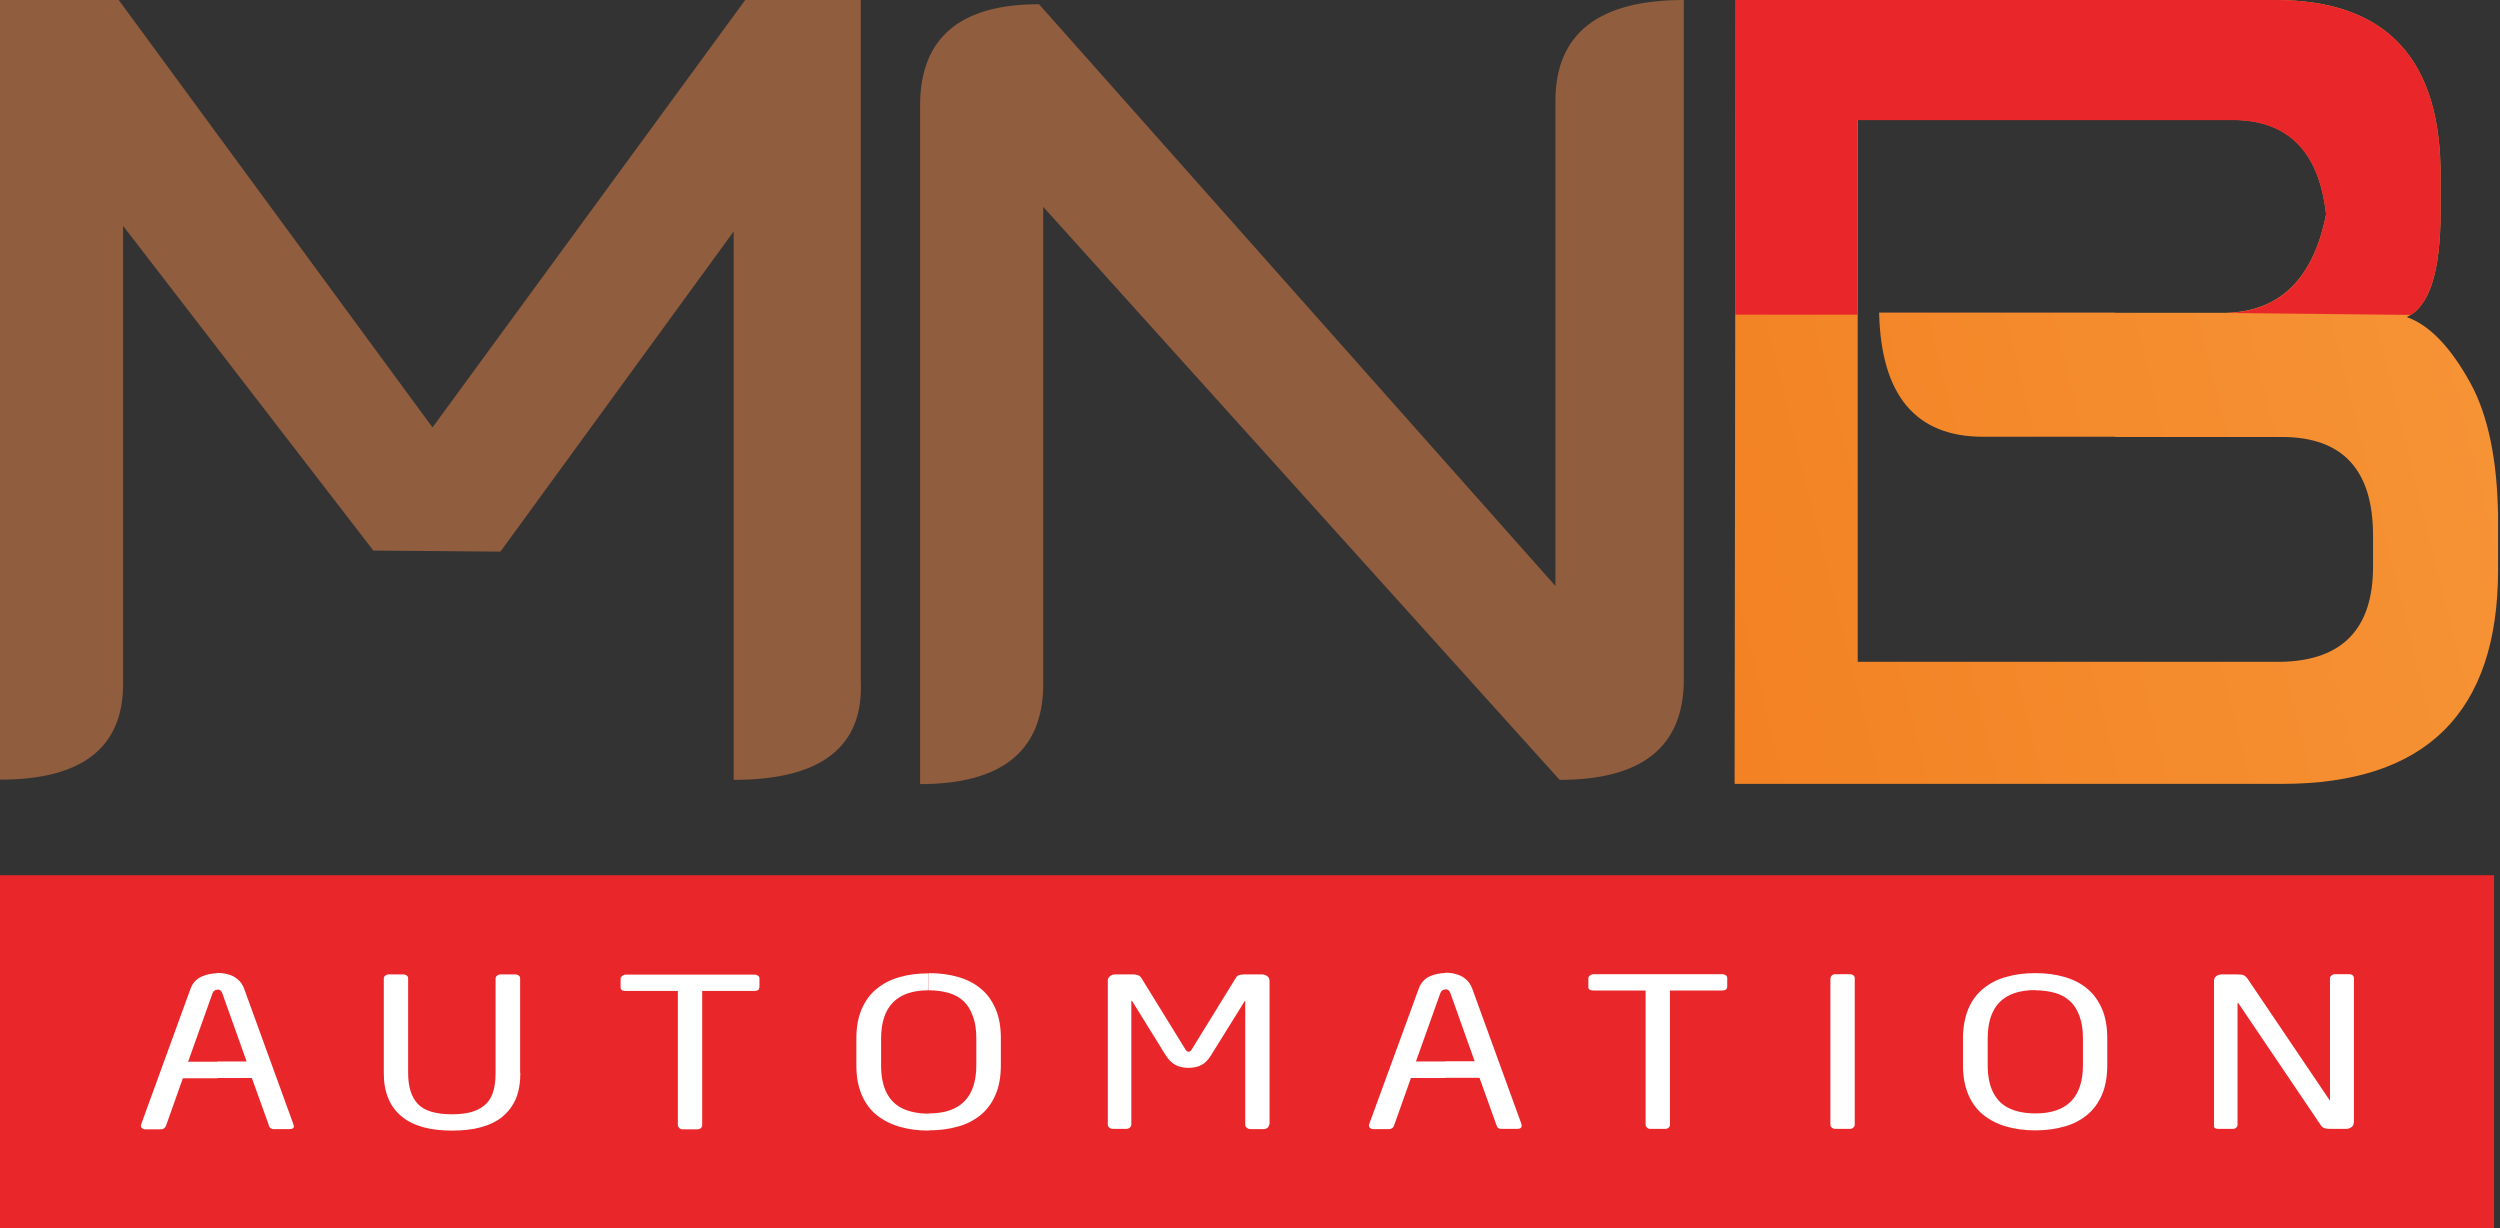
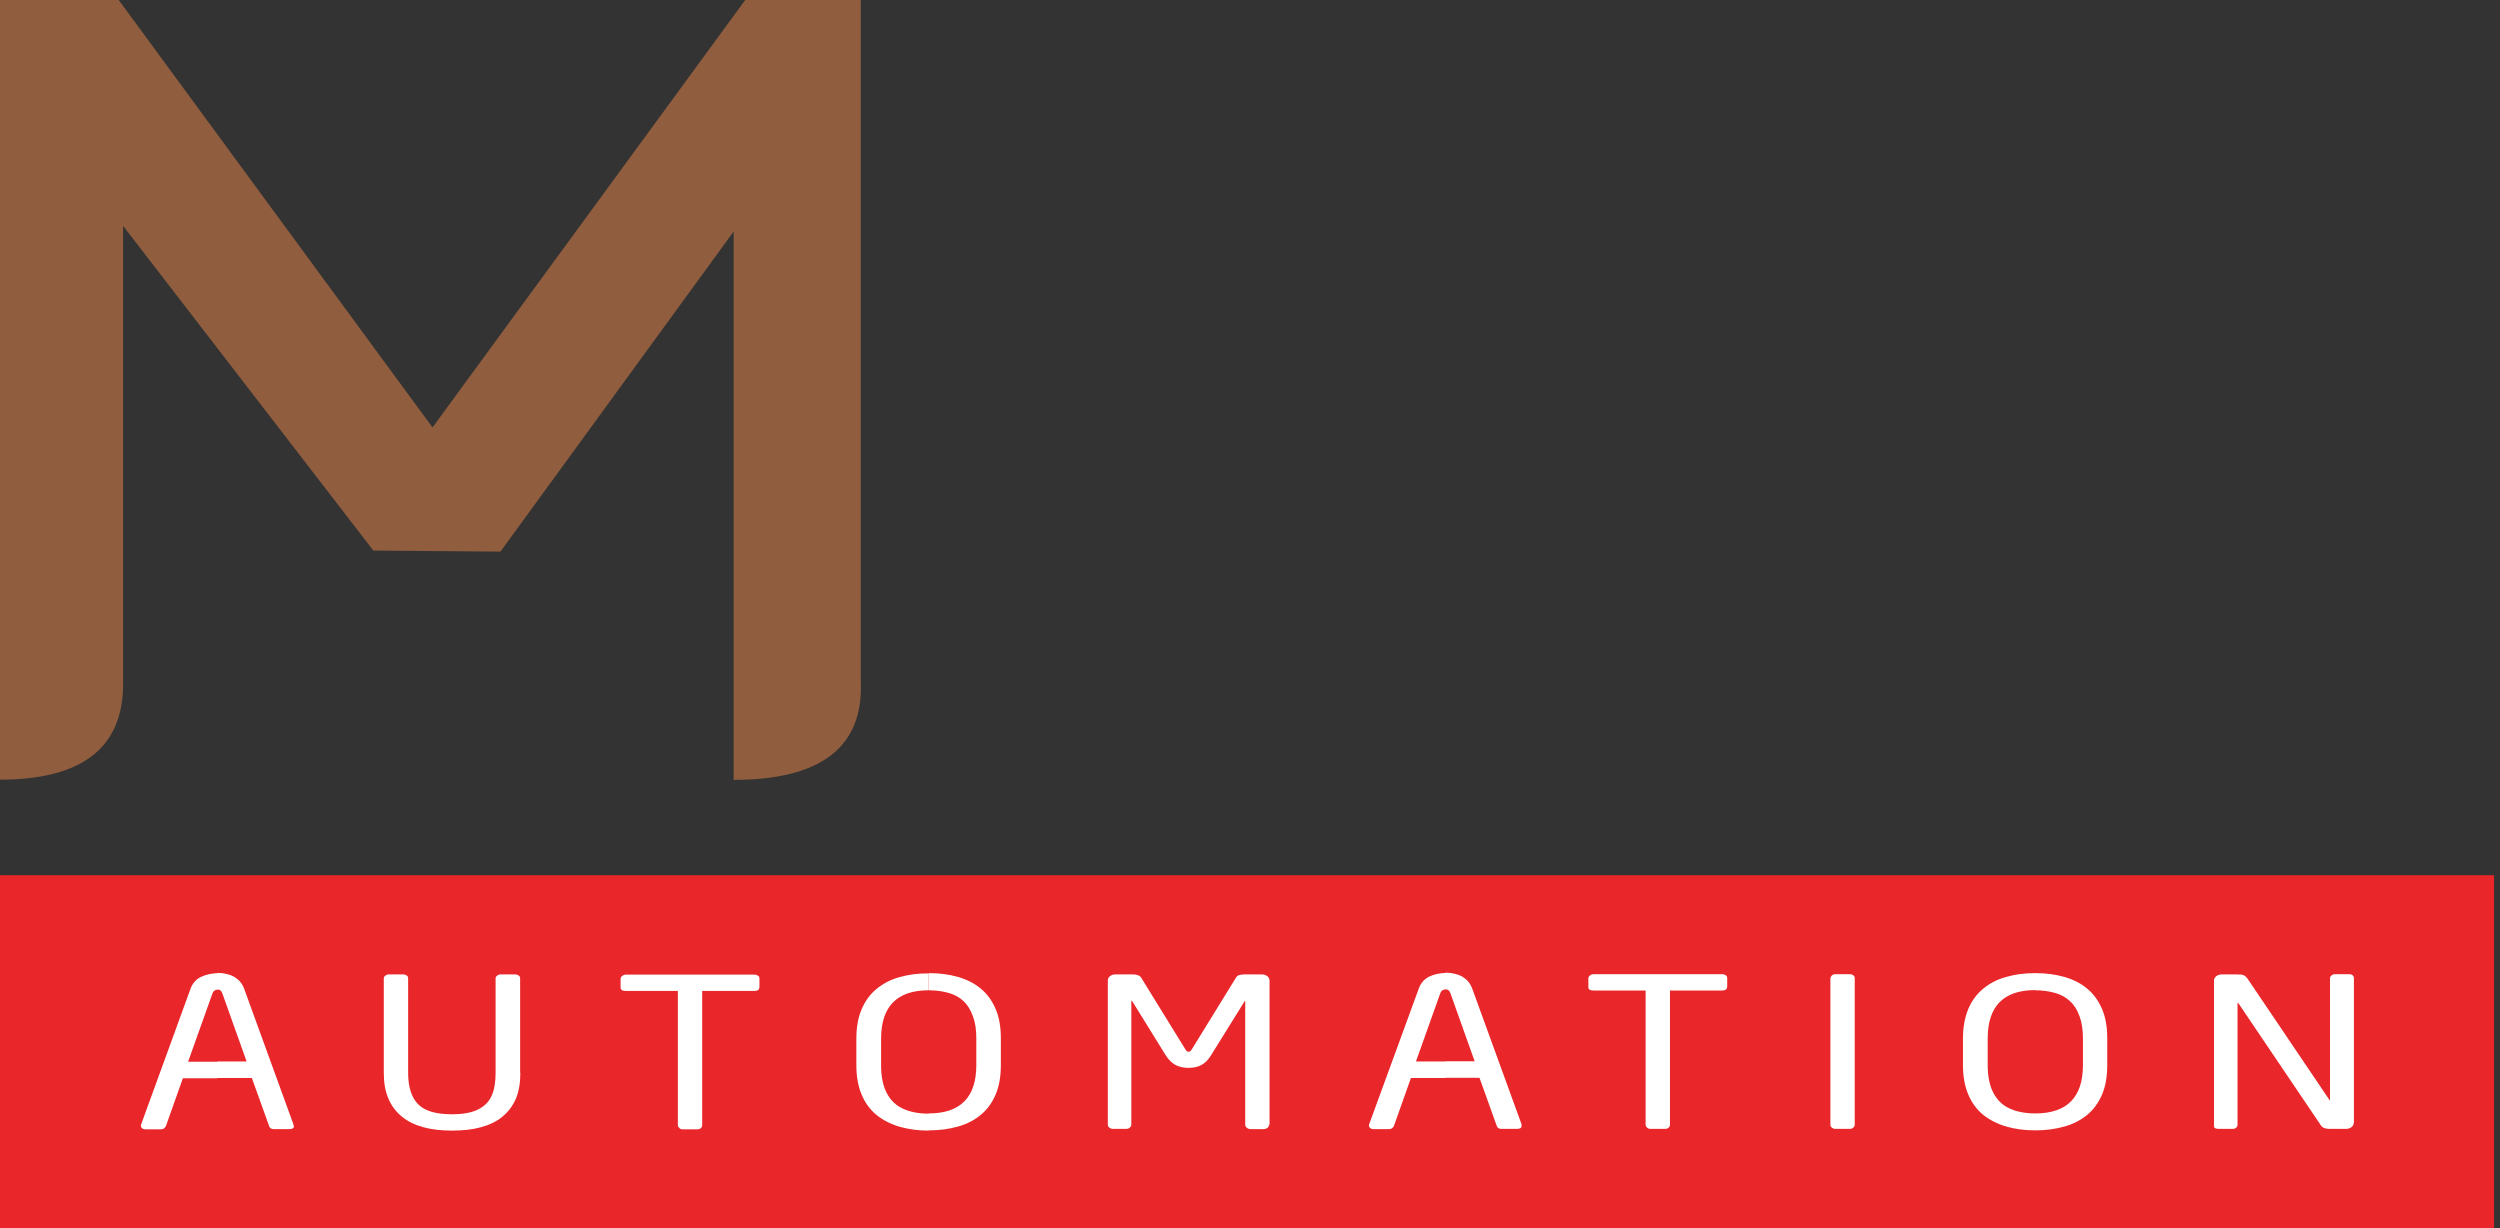
<svg xmlns="http://www.w3.org/2000/svg" width="114" height="56" viewBox="0 0 114 56" fill="none">
  <rect x="0" y="0" width="114" height="56" fill="#333333" stroke="none" />
  <g clip-path="url(#clip0_2049_3377)">
-     <path d="M96.457 0H103.754C108.843 0 111.348 2.715 111.291 8.156V9.673C111.291 12.408 110.775 14.002 109.742 14.457C110.775 14.814 111.741 15.819 112.649 17.462C113.453 18.931 113.873 20.951 113.912 23.511V24.139C113.912 24.236 113.912 24.323 113.912 24.42V25.976C113.912 32.489 110.631 35.745 104.051 35.745H96.457V30.179H104.051C106.825 30.111 108.211 28.662 108.211 25.84V24.42C108.211 21.424 106.825 19.926 104.051 19.926H96.457V14.263H101.526C103.974 14.196 105.495 12.698 106.069 9.77C105.744 6.832 104.261 5.402 101.622 5.47H96.447V0H96.457ZM79.098 35.745L79.145 0H96.457V5.47H84.712V30.179H96.457V35.745H79.098ZM96.457 14.254H85.688C85.773 18.032 87.361 19.916 90.422 19.916H96.457V14.254Z" fill="url(#paint0_linear_2049_3377)" />
-     <path d="M79.125 14.35L79.144 0H103.753C108.841 0 111.347 2.715 111.29 8.156V9.673C111.29 12.234 110.831 13.8 109.932 14.36L101.525 14.273C103.973 14.205 105.494 12.707 106.068 9.779C105.742 6.842 104.26 5.412 101.62 5.479H84.701V14.35H79.125Z" fill="#E9262A" />
-     <path d="M47.38 0.193L70.927 26.72V4.542C70.956 1.517 72.907 0 76.781 0V31.058C76.752 34.064 74.868 35.562 71.119 35.562L47.571 9.432V31.261C47.543 34.257 45.668 35.755 41.957 35.755V4.735C41.986 1.71 43.793 0.193 47.37 0.193H47.38Z" fill="#905D3E" />
    <path d="M5.413 0L19.722 19.491L33.982 0H39.252V31.058C39.386 34.064 37.444 35.562 33.456 35.562V10.553L22.82 25.154L17.024 25.106L5.614 10.301V31.252C5.586 34.122 3.711 35.552 0 35.552V0H5.413Z" fill="#905D3E" />
    <path d="M113.729 39.91H0V56H113.729V39.91Z" fill="#E9262A" />
    <path d="M92.811 51.545V50.772C94.255 50.772 94.982 50.038 94.982 48.569V47.351C94.982 46.965 94.934 46.626 94.829 46.346C94.723 46.056 94.59 45.834 94.398 45.66C94.216 45.486 93.996 45.361 93.729 45.283C93.461 45.206 93.155 45.157 92.811 45.157V44.375C93.298 44.375 93.738 44.433 94.14 44.549C94.542 44.665 94.886 44.839 95.173 45.08C95.469 45.322 95.689 45.631 95.852 46.008C96.015 46.385 96.091 46.829 96.091 47.351V48.569C96.091 49.081 96.015 49.535 95.852 49.912C95.689 50.289 95.469 50.598 95.173 50.84C94.876 51.081 94.532 51.265 94.13 51.371C93.729 51.487 93.289 51.545 92.801 51.545H92.811ZM107.329 51.207C107.329 51.284 107.291 51.352 107.224 51.4C107.157 51.449 107.071 51.477 106.985 51.477H106.229C106.038 51.477 105.904 51.429 105.837 51.323L102.078 45.757C102.078 45.757 102.05 45.728 102.04 45.728C102.04 45.728 102.031 45.728 102.031 45.757V51.294C102.031 51.342 102.011 51.381 101.973 51.419C101.935 51.458 101.877 51.477 101.811 51.477H101.179C101.036 51.477 100.959 51.439 100.959 51.361V44.703C100.959 44.626 100.998 44.568 101.065 44.51C101.131 44.462 101.218 44.433 101.313 44.433H101.983C102.145 44.433 102.26 44.442 102.317 44.471C102.375 44.5 102.432 44.549 102.48 44.616L106.22 50.154L106.239 50.183C106.239 50.183 106.248 50.183 106.248 50.154V44.607C106.248 44.558 106.268 44.52 106.315 44.481C106.363 44.442 106.411 44.423 106.478 44.423H107.119C107.186 44.423 107.243 44.442 107.281 44.471C107.32 44.51 107.339 44.549 107.339 44.597V51.188L107.329 51.207ZM92.811 44.365V45.148C91.366 45.148 90.639 45.882 90.639 47.351V48.569C90.639 49.081 90.725 49.506 90.898 49.835C91.07 50.163 91.319 50.405 91.644 50.55C91.959 50.695 92.351 50.772 92.811 50.772V51.545C92.332 51.545 91.892 51.487 91.491 51.371C91.089 51.255 90.745 51.081 90.439 50.84C90.142 50.598 89.912 50.289 89.75 49.902C89.587 49.516 89.511 49.071 89.511 48.569V47.351C89.511 46.839 89.597 46.395 89.75 46.018C89.912 45.631 90.142 45.322 90.439 45.08C90.735 44.839 91.079 44.655 91.481 44.549C91.873 44.433 92.313 44.375 92.801 44.375L92.811 44.365ZM65.906 49.149V48.395H67.245L66.136 45.283C66.097 45.167 66.021 45.109 65.906 45.109V44.355C66.078 44.355 66.251 44.375 66.403 44.423C66.566 44.462 66.71 44.539 66.834 44.645C66.968 44.752 67.063 44.897 67.13 45.071L69.378 51.255C69.378 51.255 69.388 51.294 69.388 51.323C69.388 51.429 69.321 51.477 69.177 51.477H68.46C68.345 51.477 68.278 51.429 68.249 51.333L67.465 49.149H65.887H65.906ZM78.751 45.013C78.751 45.119 78.674 45.167 78.522 45.167H76.15V51.284C76.15 51.342 76.13 51.381 76.092 51.419C76.054 51.458 75.996 51.477 75.93 51.477H75.26C75.193 51.477 75.145 51.458 75.107 51.419C75.069 51.381 75.04 51.342 75.04 51.284V45.167H72.668C72.505 45.167 72.429 45.119 72.429 45.013V44.597C72.429 44.597 72.448 44.51 72.505 44.481C72.553 44.442 72.611 44.423 72.678 44.423H78.531C78.598 44.423 78.646 44.442 78.694 44.471C78.741 44.5 78.761 44.549 78.761 44.597V45.013H78.751ZM84.576 51.284C84.576 51.333 84.556 51.381 84.509 51.419C84.471 51.458 84.413 51.477 84.356 51.477H83.686C83.629 51.477 83.581 51.458 83.533 51.419C83.485 51.381 83.466 51.342 83.466 51.284V44.607C83.466 44.607 83.485 44.52 83.533 44.481C83.581 44.442 83.629 44.423 83.686 44.423H84.356C84.413 44.423 84.471 44.442 84.509 44.471C84.556 44.51 84.576 44.549 84.576 44.597V51.275V51.284ZM65.916 44.365V45.119C65.801 45.119 65.715 45.177 65.677 45.293L64.567 48.404H65.906V49.158H64.338L63.563 51.342C63.563 51.342 63.525 51.419 63.477 51.449C63.429 51.477 63.391 51.487 63.343 51.487H62.626C62.568 51.487 62.52 51.477 62.482 51.439C62.444 51.41 62.425 51.371 62.425 51.333C62.425 51.303 62.425 51.284 62.434 51.265L64.692 45.09C64.787 44.819 64.959 44.636 65.179 44.529C65.409 44.423 65.657 44.375 65.925 44.365H65.916ZM42.349 51.545V50.772C43.794 50.772 44.52 50.038 44.52 48.569V47.351C44.52 46.965 44.473 46.626 44.367 46.346C44.262 46.056 44.128 45.834 43.947 45.66C43.765 45.486 43.545 45.361 43.277 45.283C43.009 45.206 42.703 45.157 42.359 45.157V44.375C42.847 44.375 43.287 44.433 43.688 44.549C44.09 44.665 44.434 44.839 44.721 45.08C45.018 45.322 45.238 45.631 45.4 46.008C45.563 46.385 45.639 46.829 45.639 47.351V48.569C45.639 49.081 45.563 49.535 45.4 49.912C45.238 50.289 45.018 50.598 44.721 50.84C44.425 51.081 44.08 51.265 43.679 51.371C43.277 51.487 42.837 51.545 42.349 51.545ZM57.863 51.294C57.863 51.352 57.843 51.391 57.796 51.429C57.748 51.468 57.69 51.487 57.623 51.487H57.031C56.964 51.487 56.906 51.468 56.858 51.429C56.81 51.391 56.782 51.342 56.782 51.294V45.67V45.641C56.782 45.641 56.753 45.641 56.753 45.66L55.232 48.105C55.108 48.318 54.955 48.472 54.792 48.559C54.63 48.656 54.419 48.694 54.19 48.694C53.96 48.694 53.76 48.646 53.597 48.559C53.434 48.472 53.281 48.318 53.147 48.105L51.627 45.65C51.627 45.65 51.608 45.631 51.598 45.631C51.598 45.631 51.588 45.641 51.588 45.66V51.284C51.588 51.342 51.56 51.381 51.522 51.419C51.474 51.458 51.416 51.477 51.349 51.477H50.756C50.689 51.477 50.632 51.458 50.584 51.419C50.536 51.381 50.517 51.333 50.517 51.284V44.703C50.517 44.626 50.556 44.558 50.622 44.51C50.689 44.452 50.775 44.433 50.871 44.433H51.665C51.856 44.433 51.99 44.491 52.047 44.597L54.056 47.854C54.094 47.921 54.142 47.96 54.2 47.96C54.257 47.96 54.305 47.921 54.343 47.854L56.351 44.597C56.39 44.529 56.428 44.491 56.485 44.471C56.543 44.452 56.629 44.433 56.744 44.433H57.537C57.604 44.433 57.662 44.442 57.719 44.471C57.776 44.5 57.815 44.529 57.843 44.568C57.872 44.607 57.891 44.655 57.891 44.703V51.284L57.863 51.294ZM13.408 51.333C13.408 51.439 13.341 51.487 13.197 51.487H12.48C12.365 51.487 12.298 51.439 12.27 51.342L11.485 49.158H9.907V48.404H11.246L10.137 45.293C10.098 45.177 10.022 45.119 9.907 45.119V44.365C10.079 44.365 10.252 44.385 10.405 44.433C10.567 44.471 10.711 44.549 10.835 44.655C10.969 44.761 11.065 44.906 11.131 45.08L13.379 51.265C13.379 51.265 13.389 51.303 13.389 51.333H13.408ZM42.349 44.375V45.157C40.905 45.157 40.178 45.892 40.178 47.361V48.578C40.178 49.091 40.264 49.516 40.436 49.844C40.609 50.173 40.857 50.414 41.182 50.559C41.498 50.704 41.89 50.782 42.349 50.782V51.555C41.871 51.555 41.431 51.497 41.029 51.381C40.628 51.265 40.283 51.091 39.977 50.849C39.681 50.608 39.451 50.298 39.289 49.912C39.126 49.525 39.05 49.081 39.05 48.578V47.361C39.05 46.849 39.126 46.404 39.289 46.027C39.451 45.641 39.681 45.331 39.977 45.09C40.274 44.848 40.618 44.665 41.02 44.558C41.412 44.442 41.852 44.385 42.34 44.385L42.349 44.375ZM23.728 48.926C23.728 49.371 23.661 49.767 23.527 50.096C23.383 50.424 23.182 50.695 22.915 50.917C22.647 51.139 22.322 51.294 21.939 51.4C21.556 51.507 21.116 51.555 20.619 51.555C20.122 51.555 19.682 51.507 19.299 51.4C18.917 51.294 18.592 51.139 18.324 50.917C18.056 50.695 17.846 50.424 17.712 50.096C17.568 49.767 17.501 49.38 17.501 48.926V44.616C17.501 44.568 17.52 44.529 17.568 44.491C17.616 44.452 17.664 44.433 17.731 44.433H18.381C18.448 44.433 18.496 44.452 18.544 44.481C18.592 44.51 18.611 44.558 18.611 44.616V48.926C18.611 49.564 18.764 50.038 19.06 50.347C19.357 50.656 19.873 50.811 20.61 50.811C21.097 50.811 21.49 50.743 21.786 50.598C22.082 50.453 22.293 50.25 22.417 49.97C22.542 49.699 22.599 49.342 22.599 48.926V44.616C22.599 44.568 22.618 44.529 22.666 44.491C22.714 44.452 22.762 44.433 22.829 44.433H23.488C23.555 44.433 23.603 44.452 23.651 44.481C23.699 44.52 23.718 44.558 23.718 44.607V48.917L23.728 48.926ZM34.621 45.032C34.621 45.138 34.545 45.187 34.392 45.187H32.02V51.303C32.02 51.361 32.001 51.4 31.962 51.439C31.924 51.477 31.867 51.497 31.8 51.497H31.13C31.063 51.497 31.016 51.477 30.977 51.439C30.939 51.4 30.91 51.361 30.91 51.303V45.187H28.538C28.376 45.187 28.299 45.138 28.299 45.032V44.616C28.299 44.616 28.319 44.529 28.376 44.5C28.424 44.462 28.481 44.442 28.548 44.442H34.401C34.468 44.442 34.516 44.462 34.564 44.491C34.612 44.52 34.631 44.568 34.631 44.616V45.032H34.621ZM9.907 49.168H8.339L7.564 51.352C7.564 51.352 7.516 51.429 7.478 51.458C7.43 51.487 7.392 51.497 7.344 51.497H6.627C6.569 51.497 6.521 51.487 6.483 51.449C6.445 51.419 6.426 51.381 6.426 51.342C6.426 51.313 6.426 51.294 6.435 51.275L8.683 45.1C8.779 44.829 8.951 44.645 9.18 44.539C9.41 44.433 9.659 44.385 9.926 44.375V45.129C9.812 45.129 9.725 45.187 9.687 45.303L8.578 48.414H9.917V49.168H9.907Z" fill="white" />
  </g>
  <defs>
    <linearGradient id="paint0_linear_2049_3377" x1="72.699" y1="22.883" x2="153.365" y2="2.981" gradientUnits="userSpaceOnUse">
      <stop stop-color="#F28021" />
      <stop offset="1" stop-color="#FAA74B" />
    </linearGradient>
    <clipPath id="clip0_2049_3377">
      <rect width="113.911" height="56" fill="white" />
    </clipPath>
  </defs>
</svg>